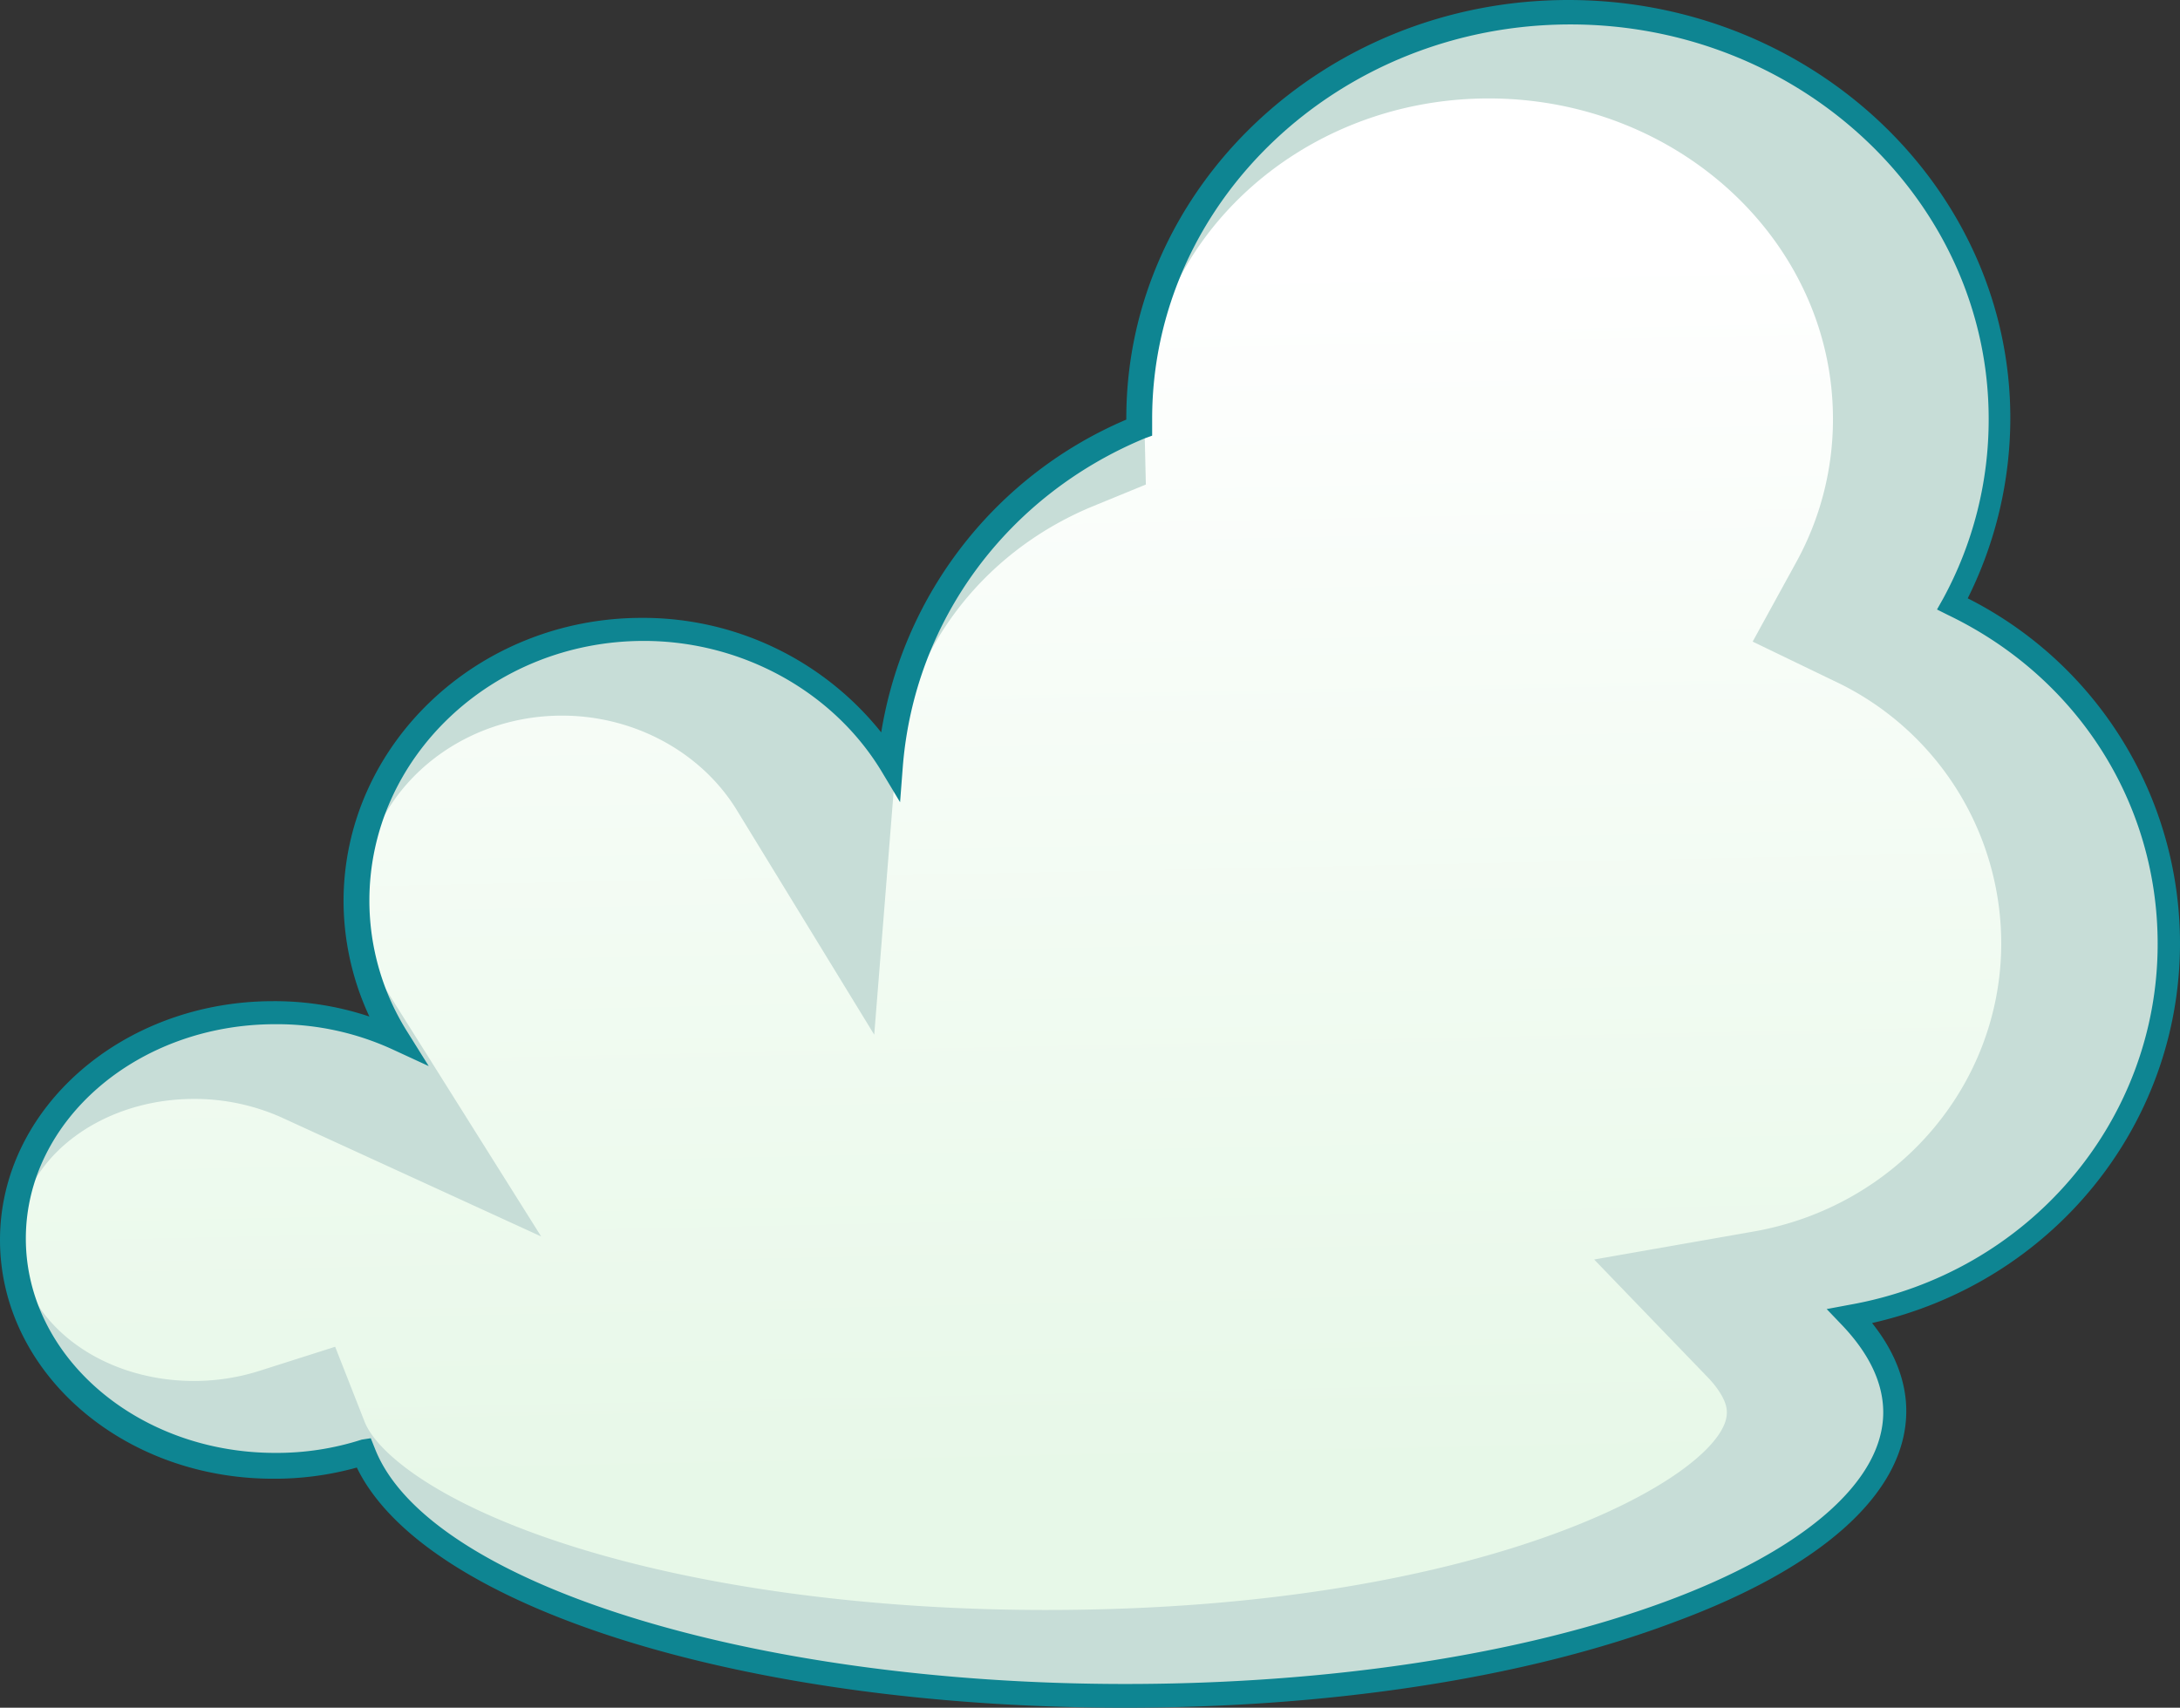
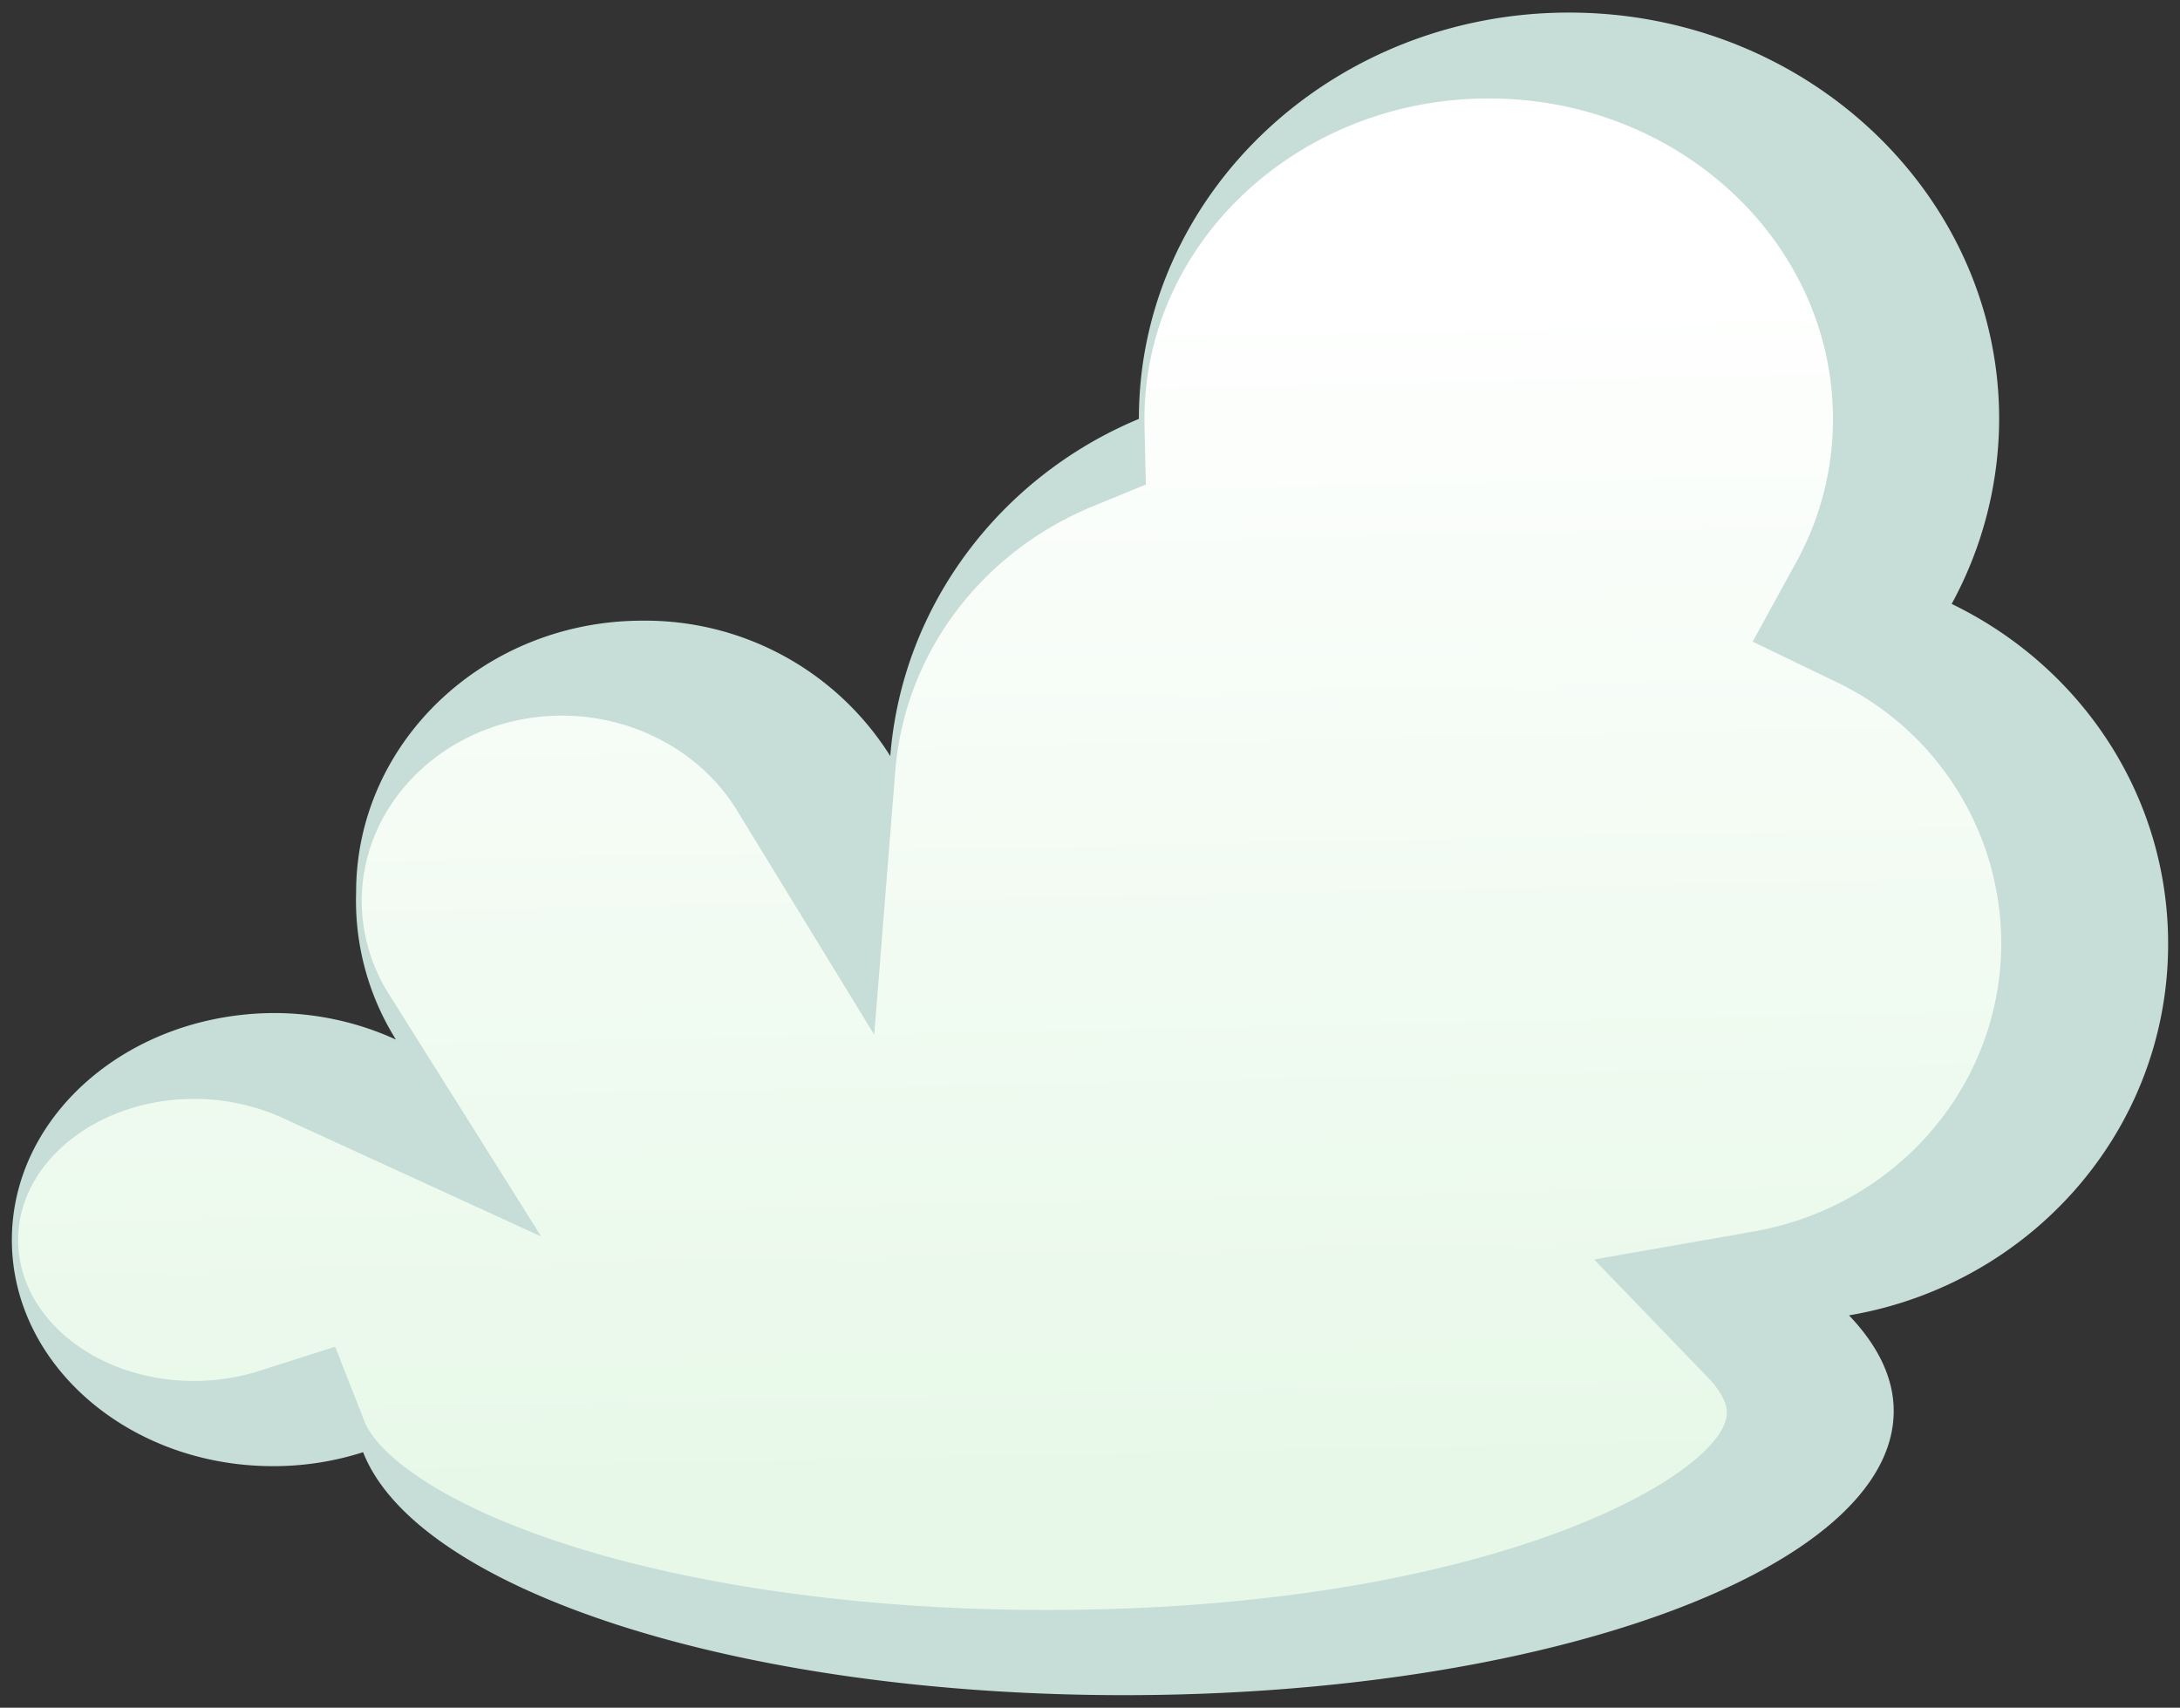
<svg xmlns="http://www.w3.org/2000/svg" width="312.2" height="244.6" viewBox="0 0 312.2 244.6">
  <rect x="0" y="0" width="312.2" height="244.6" fill="#333333" stroke="none" />
  <defs>
    <linearGradient id="linear-gradient" x1="0.486" y1="0.108" x2="0.508" y2="0.917" gradientUnits="objectBoundingBox">
      <stop offset="0" stop-color="#fff" />
      <stop offset="1" stop-color="#e7f8e8" />
    </linearGradient>
  </defs>
  <g id="clouds-05" transform="translate(-7.3 -13.6)">
-     <path id="Trazado_423" data-name="Trazado 423" d="M317.8,148.8c0-21.4-12.6-39.8-31-48.7a55.528,55.528,0,0,0,6.8-26.5c0-32.1-27.6-58.2-61.6-58.2s-61.6,26.1-61.6,58.2v1.3c-19.7,8.2-33.9,26.6-35.6,48.3a41.4,41.4,0,0,0-35.5-19.4c-22.6,0-41,17.4-41,38.9A37.5,37.5,0,0,0,64,162.5a41.914,41.914,0,0,0-17.5-3.8C25.8,158.8,9,173.3,9,191.2s16.8,32.4,37.4,32.4a41.972,41.972,0,0,0,12.9-2c7.7,19.7,53.6,34.8,109,34.8,60.9,0,110.2-18.2,110.2-40.7,0-4.8-2.3-9.4-6.4-13.7C298.1,197.6,317.8,175.5,317.8,148.8Z" fill="#c7ddd7" />
+     <path id="Trazado_423" data-name="Trazado 423" d="M317.8,148.8c0-21.4-12.6-39.8-31-48.7a55.528,55.528,0,0,0,6.8-26.5c0-32.1-27.6-58.2-61.6-58.2s-61.6,26.1-61.6,58.2c-19.7,8.2-33.9,26.6-35.6,48.3a41.4,41.4,0,0,0-35.5-19.4c-22.6,0-41,17.4-41,38.9A37.5,37.5,0,0,0,64,162.5a41.914,41.914,0,0,0-17.5-3.8C25.8,158.8,9,173.3,9,191.2s16.8,32.4,37.4,32.4a41.972,41.972,0,0,0,12.9-2c7.7,19.7,53.6,34.8,109,34.8,60.9,0,110.2-18.2,110.2-40.7,0-4.8-2.3-9.4-6.4-13.7C298.1,197.6,317.8,175.5,317.8,148.8Z" fill="#c7ddd7" />
    <path id="Trazado_424" data-name="Trazado 424" d="M157.1,244.2c-25.4,0-49.8-3.3-68.7-9.4-18.6-6-27.2-13.2-28.9-17.6l-4.2-10.7-11,3.5a31.047,31.047,0,0,1-9.2,1.4c-13.9,0-25.2-9-25.2-20.2,0-11.1,11.3-20.2,25.2-20.2a30.62,30.62,0,0,1,12.4,2.6l37.3,17.1L63,156a25.153,25.153,0,0,1-3.9-13.3c0-14.7,12.9-26.6,28.7-26.6,10.3,0,19.9,5.2,25,13.5l19.7,32.2,3-37.6c1.3-16.8,12.1-31.3,28.1-38l7.8-3.2-.2-8.4v-1c0-25.3,22.1-45.9,49.3-45.9s49.3,20.6,49.3,45.9a42.41,42.41,0,0,1-5.3,20.6l-6.2,11.3,11.6,5.6a41.545,41.545,0,0,1,24,37.6c0,20.3-14.9,37.7-35.5,41.3l-22.8,4,16.1,16.7c1.1,1.1,2.9,3.3,2.9,5.1C255,224.3,221.6,244.2,157.1,244.2Z" fill="url(#linear-gradient)" />
-     <path id="Trazado_425" data-name="Trazado 425" d="M168.4,258.2c-54.7,0-100.3-14.4-110-34.4a43.953,43.953,0,0,1-12,1.6c-21.6,0-39.1-15.3-39.1-34.2S24.9,157,46.4,157a42.872,42.872,0,0,1,13.8,2.2,39.343,39.343,0,0,1-3.7-16.5c0-22.4,19.2-40.6,42.7-40.6a43.644,43.644,0,0,1,34.3,16.4,58.942,58.942,0,0,1,35.1-44.8v-.2c0-33,28.4-59.9,63.3-59.9s63.3,26.9,63.3,59.9a57.914,57.914,0,0,1-6.1,25.8,55.357,55.357,0,0,1,30.4,49.4c0,26.2-18.4,48.6-44.1,54.4,3.2,4,4.9,8.3,4.9,12.6,0,11.6-11.9,22.4-33.4,30.3C225.9,253.9,198.1,258.2,168.4,258.2Zm-108-38.6.6,1.5c7.5,19.2,53.7,33.7,107.5,33.7,29.2,0,56.7-4.2,77.3-11.8,19.8-7.3,31.2-17.2,31.2-27.1,0-4.2-2-8.4-5.9-12.5l-2.2-2.3,3.2-.6c25.6-4.5,44.2-26.2,44.2-51.7,0-20.2-11.5-38.2-30-47.1l-1.6-.8.9-1.6a53.609,53.609,0,0,0,6.5-25.7c0-31.1-26.9-56.5-59.9-56.5s-59.9,25.3-59.9,56.5V76l-1.1.4c-19.7,8.2-32.9,26.1-34.6,46.9l-.4,5.2-2.7-4.5c-7-11.5-20.1-18.6-34-18.6-21.7,0-39.3,16.7-39.3,37.2a35.27,35.27,0,0,0,5.5,18.9l3,4.8-5.2-2.4a39.6,39.6,0,0,0-16.8-3.6C27,160.3,11,174.1,11,191s16,30.7,35.7,30.7a39.676,39.676,0,0,0,12.4-1.9Z" fill="#0e8592" />
  </g>
</svg>